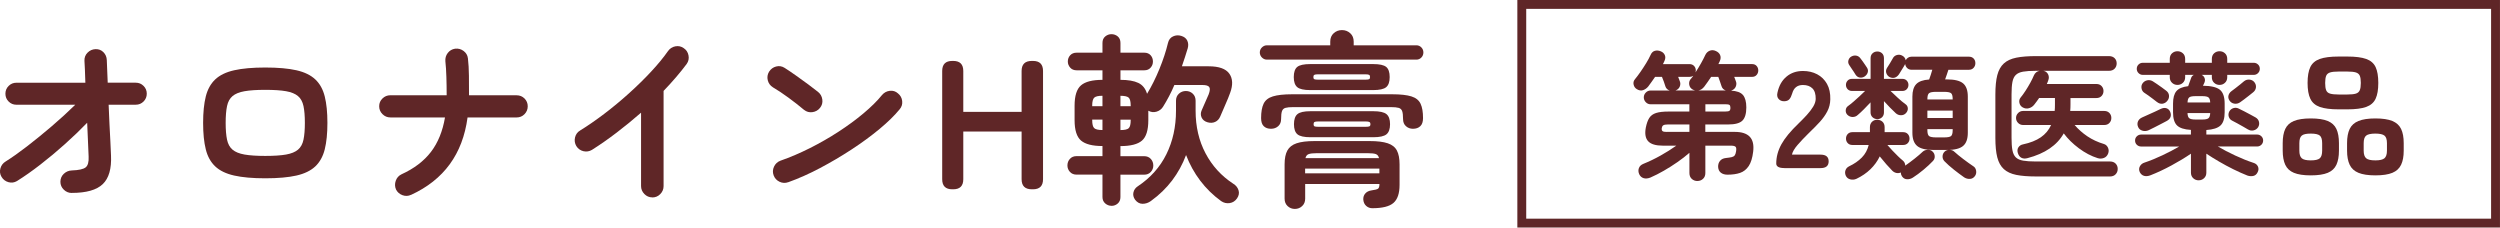
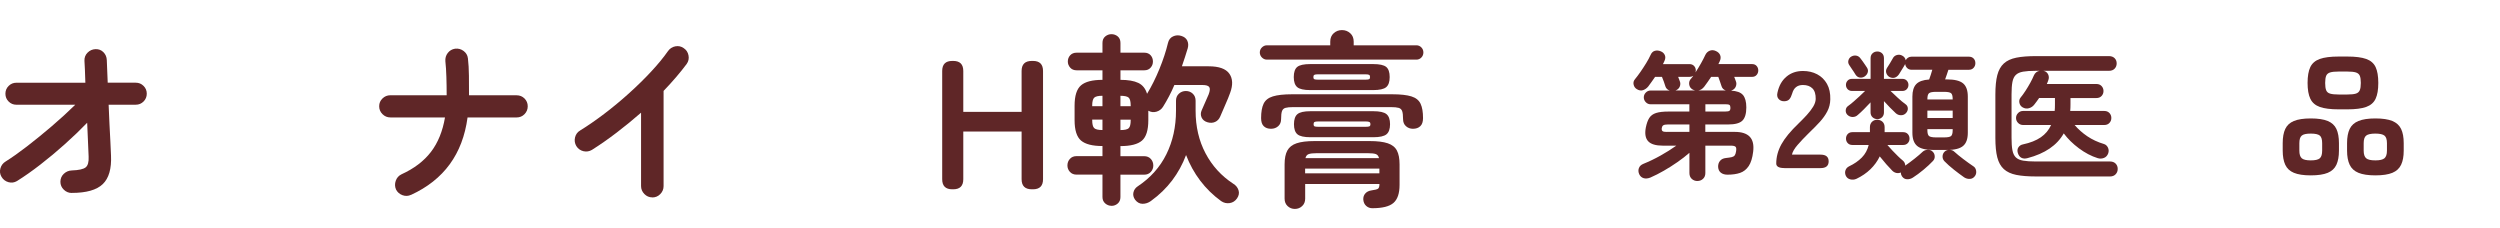
<svg xmlns="http://www.w3.org/2000/svg" id="a" viewBox="0 0 872.43 79.41">
  <defs>
    <style>.b{fill:#5f2627;}.c{fill:none;stroke:#5f2627;stroke-miterlimit:10;stroke-width:3.1px;}</style>
  </defs>
  <g>
    <path class="b" d="M25.05,67.34c-1.07,0-2-.38-2.79-1.15-.79-.77-1.18-1.69-1.18-2.75s.39-2.04,1.18-2.78c.79-.75,1.72-1.14,2.79-1.18,2.43-.08,4.04-.44,4.83-1.06,.79-.62,1.14-1.87,1.05-3.74-.04-1.36-.12-3.09-.22-5.18-.11-2.09-.2-4.31-.29-6.66-2.39,2.48-4.99,4.97-7.81,7.49-2.82,2.52-5.65,4.89-8.51,7.1-2.86,2.22-5.59,4.14-8.19,5.76-.94,.55-1.93,.68-2.98,.38-1.04-.3-1.85-.92-2.4-1.86-.56-.94-.68-1.93-.38-2.98,.3-1.04,.92-1.84,1.86-2.4,2.18-1.36,4.66-3.12,7.46-5.28,2.79-2.15,5.66-4.49,8.61-7.01,2.94-2.52,5.67-5.01,8.19-7.49H5.73c-1.07,0-1.97-.37-2.72-1.12-.75-.75-1.12-1.65-1.12-2.72s.37-1.97,1.12-2.72c.75-.75,1.65-1.12,2.72-1.12H29.79c-.04-1.75-.1-3.29-.16-4.61-.06-1.32-.12-2.35-.16-3.07-.04-1.11,.32-2.05,1.09-2.82,.77-.77,1.69-1.17,2.75-1.22,1.11-.04,2.04,.31,2.78,1.06,.75,.75,1.14,1.67,1.18,2.78,.04,.81,.09,1.9,.13,3.26,.04,1.37,.11,2.9,.19,4.61h9.79c1.07,0,1.97,.37,2.72,1.12,.75,.75,1.12,1.65,1.12,2.72s-.38,1.97-1.12,2.72c-.75,.75-1.65,1.12-2.72,1.12h-9.47c.09,2.22,.18,4.44,.29,6.66,.11,2.22,.21,4.29,.32,6.21,.11,1.92,.18,3.54,.22,4.86,.21,4.61-.75,7.94-2.88,9.98-2.13,2.05-5.74,3.07-10.82,3.07Z" />
-     <path class="b" d="M92.57,62.22c-4.39,0-8.01-.32-10.85-.96-2.84-.64-5.05-1.71-6.62-3.2-1.58-1.49-2.68-3.48-3.29-5.95-.62-2.47-.93-5.55-.93-9.22s.31-6.74,.93-9.22c.62-2.47,1.72-4.46,3.29-5.95,1.58-1.49,3.79-2.56,6.62-3.2,2.84-.64,6.45-.96,10.85-.96s8.06,.32,10.88,.96c2.81,.64,5.01,1.71,6.59,3.2,1.58,1.49,2.68,3.48,3.29,5.95,.62,2.47,.93,5.55,.93,9.22s-.31,6.74-.93,9.22c-.62,2.48-1.72,4.46-3.29,5.95-1.58,1.49-3.78,2.56-6.59,3.2-2.82,.64-6.44,.96-10.88,.96Zm0-7.81c3.03,0,5.45-.16,7.26-.48,1.81-.32,3.2-.89,4.16-1.7,.96-.81,1.6-1.97,1.92-3.49,.32-1.51,.48-3.47,.48-5.86s-.16-4.34-.48-5.86c-.32-1.51-.96-2.68-1.92-3.49-.96-.81-2.35-1.38-4.16-1.7-1.81-.32-4.23-.48-7.26-.48s-5.4,.16-7.23,.48c-1.83,.32-3.23,.89-4.19,1.7-.96,.81-1.6,1.97-1.92,3.49-.32,1.52-.48,3.47-.48,5.86s.16,4.34,.48,5.86c.32,1.52,.96,2.68,1.92,3.49,.96,.81,2.36,1.38,4.19,1.7,1.83,.32,4.25,.48,7.23,.48Z" />
    <path class="b" d="M143.45,67.98c-.98,.47-1.98,.51-3.01,.13-1.02-.38-1.77-1.05-2.24-1.98-.43-.98-.46-1.99-.1-3.04,.36-1.04,1.04-1.8,2.02-2.27,4.39-2,7.82-4.61,10.27-7.81,2.45-3.2,4.08-7.21,4.9-12.03h-19.07c-1.07,0-1.98-.38-2.75-1.15-.77-.77-1.15-1.68-1.15-2.75s.38-1.97,1.15-2.72c.77-.75,1.68-1.12,2.75-1.12h19.65v-.26c0-2-.03-4.05-.1-6.14-.06-2.09-.18-3.9-.35-5.44-.09-1.11,.19-2.08,.83-2.91s1.49-1.33,2.56-1.5c1.11-.13,2.1,.14,2.98,.8,.87,.66,1.38,1.53,1.5,2.59,.21,1.79,.33,3.81,.35,6.05,.02,2.24,.03,4.43,.03,6.56v.26h16.58c1.11,0,2.04,.37,2.79,1.12,.74,.75,1.12,1.65,1.12,2.72s-.38,1.98-1.12,2.75c-.75,.77-1.68,1.15-2.79,1.15h-17.09c-1.71,12.76-8.28,21.76-19.71,27.01Z" />
    <path class="b" d="M227.61,68.88c-1.07,0-1.98-.4-2.75-1.18-.77-.79-1.15-1.72-1.15-2.78v-25.6c-2.73,2.39-5.55,4.69-8.45,6.91-2.9,2.22-5.8,4.25-8.7,6.08-.94,.55-1.93,.7-2.98,.45-1.05-.26-1.87-.85-2.46-1.79-.55-.94-.7-1.94-.45-3.01,.26-1.07,.85-1.88,1.79-2.43,2.69-1.66,5.49-3.6,8.42-5.82,2.92-2.22,5.78-4.59,8.57-7.1,2.79-2.52,5.38-5.04,7.74-7.58,2.37-2.54,4.34-4.94,5.92-7.2,.64-.9,1.49-1.45,2.56-1.66,1.07-.21,2.05,0,2.94,.64,.9,.6,1.45,1.44,1.66,2.53,.21,1.09,0,2.08-.64,2.98-2.22,2.99-4.91,6.12-8.06,9.41v33.22c0,1.07-.38,1.99-1.15,2.78-.77,.79-1.71,1.18-2.82,1.18Z" />
-     <path class="b" d="M280.6,38.35c-1.62-1.37-3.43-2.78-5.44-4.26-2.01-1.47-3.82-2.68-5.44-3.62-.94-.6-1.54-1.42-1.79-2.46-.26-1.04-.11-2.04,.45-2.98,.6-.94,1.42-1.55,2.46-1.82,1.04-.28,2.04-.12,2.98,.48,1.15,.73,2.46,1.61,3.94,2.66,1.47,1.05,2.9,2.08,4.29,3.1,1.38,1.02,2.53,1.9,3.42,2.62,.85,.68,1.35,1.57,1.5,2.66,.15,1.09-.12,2.06-.8,2.91-.68,.85-1.57,1.35-2.66,1.5-1.09,.15-2.06-.12-2.91-.8Zm-5.5,25.22c-1.02,.38-2.04,.34-3.04-.13-1-.47-1.7-1.22-2.08-2.24-.38-1.02-.34-2.04,.13-3.04,.47-1,1.22-1.7,2.24-2.08,3.41-1.19,6.86-2.67,10.34-4.42,3.48-1.75,6.8-3.66,9.98-5.73,3.18-2.07,6.08-4.2,8.7-6.4,2.62-2.2,4.77-4.32,6.43-6.37,.72-.85,1.63-1.34,2.72-1.47s2.04,.17,2.85,.9c.85,.68,1.35,1.57,1.47,2.66,.13,1.09-.17,2.06-.9,2.91-1.75,2.13-4.07,4.41-6.97,6.82-2.9,2.41-6.14,4.79-9.73,7.14-3.58,2.35-7.28,4.52-11.07,6.53-3.8,2.01-7.49,3.65-11.07,4.93Z" />
    <path class="b" d="M332.32,66.06c-2.35,0-3.52-1.17-3.52-3.52V24.78c0-2.35,1.17-3.52,3.52-3.52h.32c2.35,0,3.52,1.17,3.52,3.52v14.27h20.35v-14.27c0-2.35,1.19-3.52,3.58-3.52h.38c2.35,0,3.52,1.17,3.52,3.52V62.54c0,2.35-1.17,3.52-3.52,3.52h-.38c-2.39,0-3.58-1.17-3.58-3.52v-16.64h-20.35v16.64c0,2.35-1.17,3.52-3.52,3.52h-.32Z" />
    <path class="b" d="M387.87,71.82c-.81,0-1.54-.28-2.18-.83-.64-.56-.96-1.3-.96-2.24v-7.81h-9.02c-.98,0-1.76-.32-2.34-.96-.58-.64-.87-1.39-.87-2.24,0-.9,.29-1.66,.87-2.3,.58-.64,1.35-.96,2.34-.96h9.02v-3.52c-3.5,0-5.99-.64-7.49-1.92-1.49-1.28-2.24-3.65-2.24-7.1v-5.06c0-3.46,.75-5.82,2.24-7.1,1.49-1.28,3.99-1.92,7.49-1.92v-3.33h-9.02c-.94,0-1.69-.31-2.24-.93-.55-.62-.83-1.33-.83-2.14,0-.85,.28-1.58,.83-2.18,.55-.6,1.3-.9,2.24-.9h9.02v-3.39c0-.98,.32-1.74,.96-2.27,.64-.53,1.36-.8,2.18-.8s1.59,.27,2.21,.8c.62,.53,.93,1.29,.93,2.27v3.39h8.32c.94,0,1.67,.3,2.21,.9,.53,.6,.8,1.32,.8,2.18s-.27,1.53-.8,2.14c-.54,.62-1.27,.93-2.21,.93h-8.32v3.33c2.65,0,4.71,.35,6.21,1.06,1.49,.7,2.52,1.97,3.07,3.81,1.58-2.6,3.02-5.49,4.32-8.67,1.3-3.18,2.29-6.2,2.98-9.06,.26-1.11,.84-1.88,1.76-2.3,.92-.43,1.87-.49,2.85-.19,1.02,.3,1.73,.84,2.11,1.63,.38,.79,.45,1.67,.19,2.66-.3,.98-.62,2.01-.96,3.07-.34,1.07-.71,2.15-1.09,3.26h9.34c3.58,0,5.98,.85,7.2,2.56,1.22,1.71,1.31,3.95,.29,6.72-.43,1.19-.95,2.49-1.57,3.87-.62,1.39-1.25,2.85-1.89,4.38-.38,.9-.98,1.53-1.79,1.89-.81,.36-1.71,.4-2.69,.1-.98-.3-1.65-.85-2.02-1.66-.36-.81-.35-1.64,.03-2.5,.34-.77,.76-1.72,1.25-2.85,.49-1.13,.89-2.04,1.19-2.72,.47-1.24,.53-2.09,.19-2.56-.34-.47-1.13-.7-2.37-.7h-9.79c-.55,1.32-1.17,2.64-1.86,3.94-.68,1.3-1.39,2.53-2.11,3.68-.55,.85-1.32,1.42-2.3,1.7-.98,.28-1.92,.16-2.82-.35v3.33c0,3.46-.74,5.82-2.21,7.1-1.47,1.28-3.98,1.92-7.52,1.92v3.52h8.26c.98,0,1.76,.32,2.34,.96,.58,.64,.87,1.41,.87,2.3s-.29,1.6-.87,2.24c-.58,.64-1.35,.96-2.34,.96h-8.26v7.81c0,.94-.31,1.69-.93,2.24-.62,.55-1.36,.83-2.21,.83Zm-6.72-34.75h3.58v-3.65c-1.45,0-2.41,.22-2.88,.67-.47,.45-.7,1.38-.7,2.78v.19Zm3.58,8.32v-3.65h-3.58v.19c0,1.41,.23,2.34,.7,2.78,.47,.45,1.43,.67,2.88,.67Zm6.27-8.32h3.58v-.19c0-1.41-.22-2.34-.67-2.78-.45-.45-1.42-.67-2.91-.67v3.65Zm0,8.32c1.49,0,2.46-.22,2.91-.67,.45-.45,.67-1.38,.67-2.78v-.19h-3.58v3.65Zm10.62,24.77c-.9,.64-1.86,.96-2.88,.96s-1.9-.47-2.62-1.41c-.6-.85-.79-1.72-.58-2.59,.21-.88,.7-1.57,1.47-2.08,4.44-2.94,7.78-6.68,10.02-11.2,2.24-4.52,3.36-9.6,3.36-15.23v-3.46c0-1.02,.34-1.84,1.02-2.46,.68-.62,1.49-.93,2.43-.93s1.74,.31,2.4,.93c.66,.62,.99,1.44,.99,2.46v3.46c0,5.55,1.15,10.51,3.46,14.88,2.3,4.37,5.54,7.93,9.73,10.66,.9,.55,1.49,1.3,1.79,2.24,.3,.94,.13,1.88-.51,2.82-.64,.94-1.49,1.49-2.56,1.66-1.07,.17-2.07-.06-3.01-.7-2.82-2.05-5.25-4.43-7.3-7.14-2.05-2.71-3.69-5.69-4.93-8.93-1.2,3.2-2.8,6.14-4.83,8.83-2.03,2.69-4.51,5.1-7.46,7.23Z" />
    <path class="b" d="M442.14,20.81c-.68,0-1.27-.25-1.76-.74-.49-.49-.74-1.08-.74-1.76s.24-1.27,.74-1.76c.49-.49,1.08-.74,1.76-.74h22.08v-1.28c0-1.24,.4-2.22,1.21-2.94,.81-.73,1.77-1.09,2.88-1.09s2.07,.36,2.88,1.09c.81,.73,1.21,1.71,1.21,2.94v1.28h21.89c.68,0,1.26,.25,1.73,.74,.47,.49,.7,1.08,.7,1.76s-.23,1.27-.7,1.76c-.47,.49-1.05,.74-1.73,.74h-52.16Zm1.41,24.13c-1.07,0-1.91-.3-2.53-.9-.62-.6-.93-1.54-.93-2.82,0-2.13,.29-3.81,.87-5.02s1.65-2.07,3.23-2.56c1.58-.49,3.82-.74,6.72-.74h34.88c2.94,0,5.19,.25,6.75,.74,1.56,.49,2.62,1.34,3.2,2.56s.86,2.89,.86,5.02c0,1.28-.32,2.22-.96,2.82-.64,.6-1.49,.9-2.56,.9-.94,0-1.75-.3-2.43-.9-.68-.6-1.02-1.43-1.02-2.5,0-1.28-.11-2.21-.32-2.78-.21-.58-.62-.95-1.22-1.12-.6-.17-1.49-.26-2.69-.26h-34.11c-1.2,0-2.09,.09-2.69,.26-.6,.17-1,.54-1.21,1.12-.21,.58-.32,1.5-.32,2.78,0,1.07-.34,1.9-1.02,2.5-.68,.6-1.52,.9-2.5,.9Zm8.32,27.97c-.98,0-1.82-.33-2.53-.99-.7-.66-1.05-1.53-1.05-2.59v-11.97c0-2.05,.32-3.66,.96-4.83,.64-1.17,1.72-2.02,3.23-2.53,1.51-.51,3.59-.77,6.24-.77h19.26c2.69,0,4.79,.26,6.3,.77,1.51,.51,2.58,1.35,3.2,2.53,.62,1.17,.93,2.78,.93,4.83v7.17c0,2.94-.7,5.03-2.11,6.27-1.41,1.24-3.88,1.86-7.42,1.86-.81,0-1.52-.27-2.11-.8-.6-.53-.94-1.27-1.02-2.21-.04-.85,.19-1.57,.71-2.14,.51-.58,1.21-.93,2.11-1.06,1.24-.17,2.02-.37,2.34-.61s.48-.78,.48-1.63h-25.92v5.12c0,1.07-.35,1.93-1.06,2.59-.7,.66-1.55,.99-2.53,.99Zm5.38-41.47c-2.22,0-3.73-.34-4.54-1.02-.81-.68-1.22-1.86-1.22-3.52s.4-2.89,1.22-3.55c.81-.66,2.32-.99,4.54-.99h21.95c2.22,0,3.73,.33,4.54,.99,.81,.66,1.22,1.85,1.22,3.55s-.41,2.84-1.22,3.52c-.81,.68-2.33,1.02-4.54,1.02h-21.95Zm.06,16.45c-2.22,0-3.73-.34-4.54-1.02-.81-.68-1.21-1.86-1.21-3.52s.4-2.84,1.21-3.52c.81-.68,2.33-1.02,4.54-1.02h21.95c2.22,0,3.74,.34,4.58,1.02,.83,.68,1.25,1.86,1.25,3.52s-.42,2.84-1.25,3.52c-.83,.68-2.36,1.02-4.58,1.02h-21.95Zm-1.86,12.61h25.92v-1.66h-25.92v1.66Zm.13-5.31h25.66c-.17-.73-.53-1.19-1.09-1.41-.55-.21-1.52-.32-2.88-.32h-17.73c-1.32,0-2.27,.11-2.85,.32-.58,.21-.95,.68-1.12,1.41Zm4.29-27.39h16.7c.6,0,1-.05,1.22-.16,.21-.11,.32-.35,.32-.74s-.11-.64-.32-.77c-.21-.13-.62-.19-1.22-.19h-16.7c-.6,0-1,.06-1.22,.19-.21,.13-.32,.38-.32,.77s.11,.63,.32,.74c.21,.11,.62,.16,1.22,.16Zm.13,16.45h16.64c.6,0,1.01-.05,1.25-.16,.23-.11,.35-.35,.35-.74s-.12-.64-.35-.77c-.24-.13-.65-.19-1.25-.19h-16.64c-.64,0-1.07,.06-1.28,.19-.21,.13-.32,.38-.32,.77s.11,.63,.32,.74c.21,.11,.64,.16,1.28,.16Z" />
  </g>
  <g>
    <g>
      <path class="b" d="M592.35,63.17c-.77,0-1.42-.25-1.97-.74-.54-.5-.82-1.18-.82-2.04v-7.06c-1.25,1.09-2.64,2.17-4.18,3.24-1.54,1.07-3.11,2.07-4.73,3-1.62,.93-3.19,1.73-4.73,2.4-.9,.35-1.69,.42-2.38,.19-.69-.22-1.19-.69-1.51-1.39-.32-.74-.35-1.44-.1-2.11s.78-1.17,1.58-1.49c1.98-.8,3.98-1.76,5.98-2.88,2-1.12,3.83-2.27,5.5-3.46h-4.71c-2.43,0-4.13-.5-5.09-1.51-.96-1.01-1.25-2.58-.86-4.73,.29-1.47,.7-2.62,1.22-3.43,.53-.82,1.32-1.39,2.38-1.73s2.5-.5,4.32-.5h7.29v-2.54h-13.54c-.64,0-1.19-.24-1.66-.72-.46-.48-.7-1.04-.7-1.68s.23-1.2,.7-1.68c.46-.48,1.02-.72,1.66-.72h6.67c-.77-.26-1.26-.74-1.49-1.44-.13-.45-.31-1-.55-1.66-.24-.66-.46-1.21-.65-1.66h-2.4c-.42,.61-.83,1.2-1.25,1.78-.42,.58-.8,1.1-1.15,1.58-.51,.61-1.11,1.03-1.8,1.27-.69,.24-1.42,.12-2.19-.36-.57-.35-.94-.87-1.1-1.56-.16-.69-.02-1.3,.43-1.85,.61-.74,1.26-1.6,1.95-2.59,.69-.99,1.35-2.01,1.99-3.05,.64-1.04,1.15-1.99,1.54-2.86,.35-.8,.86-1.29,1.51-1.46,.66-.18,1.34-.12,2.04,.17,.67,.26,1.14,.7,1.42,1.32,.27,.62,.23,1.3-.12,2.04-.06,.16-.14,.34-.24,.53l-.29,.58h9.26c.67,0,1.21,.22,1.61,.65,.4,.43,.6,.95,.6,1.56,0,.19-.03,.42-.1,.67,.67-1.02,1.31-2.08,1.92-3.17,.61-1.09,1.11-2.05,1.49-2.88,.35-.74,.87-1.24,1.56-1.51,.69-.27,1.4-.23,2.14,.12,.73,.32,1.23,.8,1.49,1.44,.26,.64,.21,1.34-.14,2.11-.06,.16-.14,.33-.24,.5-.1,.18-.18,.34-.24,.5h11.76c.67,0,1.2,.22,1.58,.65,.38,.43,.58,.95,.58,1.56s-.19,1.14-.58,1.58c-.38,.45-.91,.67-1.58,.67h-6.24c.1,.26,.2,.52,.31,.79,.11,.27,.2,.5,.26,.7,.26,.61,.25,1.24-.02,1.9-.27,.66-.78,1.11-1.51,1.37l-.14,.05c1.98,.1,3.37,.6,4.15,1.51,.78,.91,1.18,2.36,1.18,4.34,0,2.18-.46,3.71-1.37,4.61-.91,.9-2.57,1.34-4.97,1.34h-7.97v2.59h10.32c2.37,0,4.1,.56,5.18,1.68s1.49,2.86,1.2,5.23c-.26,2.18-.78,3.85-1.56,5.02-.79,1.17-1.79,1.96-3.02,2.38-1.23,.42-2.7,.62-4.39,.62-.93,0-1.69-.22-2.28-.67-.59-.45-.92-1.12-.98-2.02-.03-.83,.18-1.54,.65-2.11,.46-.58,1.14-.91,2.04-1.01,.9-.1,1.58-.2,2.04-.31,.46-.11,.81-.3,1.03-.58,.22-.27,.38-.71,.48-1.32,.16-.86,.11-1.43-.14-1.7-.26-.27-.82-.41-1.68-.41h-8.88v9.55c0,.86-.27,1.54-.82,2.04-.54,.5-1.2,.74-1.97,.74Zm-10.71-17.14h7.92v-2.59h-7.58c-.74,0-1.25,.1-1.54,.29-.29,.19-.46,.51-.53,.96-.06,.51,.02,.86,.26,1.06s.73,.29,1.46,.29Zm4.56-17.71c.26,.64,.25,1.28-.02,1.92-.27,.64-.78,1.09-1.51,1.34h6.96c-.29-.03-.62-.16-1.01-.38-.64-.38-1.02-.94-1.13-1.68-.11-.74,.05-1.38,.5-1.92,.16-.16,.31-.34,.46-.53s.29-.4,.46-.62c-.42,.26-.85,.38-1.3,.38h-3.98c.1,.26,.2,.52,.31,.79,.11,.27,.2,.5,.26,.7Zm6.43,3.26h9.65c-.77-.26-1.26-.74-1.49-1.44-.13-.42-.31-.96-.55-1.63s-.44-1.23-.6-1.68h-2.5c-.42,.61-.82,1.2-1.22,1.78-.4,.58-.79,1.12-1.18,1.63-.61,.77-1.31,1.22-2.11,1.34Zm2.5,7.34h6.96c.74,0,1.21-.09,1.44-.26,.22-.18,.34-.52,.34-1.03s-.11-.85-.34-1.01c-.22-.16-.7-.24-1.44-.24h-6.96v2.54Z" />
      <path class="b" d="M622.69,58.65c-1.89,0-2.83-.53-2.83-1.58,0-2.3,.6-4.54,1.8-6.72,1.2-2.18,3.21-4.61,6.02-7.3,.99-.96,1.94-1.93,2.83-2.9,.89-.98,1.63-1.94,2.21-2.88,.58-.94,.88-1.85,.91-2.71,.03-1.66-.34-2.9-1.13-3.7-.79-.8-1.9-1.2-3.34-1.2-1.95,0-3.2,.99-3.74,2.98-.26,.86-.58,1.53-.98,1.99-.4,.46-1.02,.7-1.85,.7s-1.44-.27-1.92-.82c-.48-.54-.61-1.28-.38-2.21,.51-2.37,1.55-4.22,3.12-5.54,1.57-1.33,3.49-1.99,5.76-1.99,1.86,0,3.51,.38,4.97,1.15,1.46,.77,2.6,1.89,3.43,3.36,.83,1.47,1.21,3.28,1.15,5.42-.03,1.5-.38,2.9-1.05,4.18-.67,1.28-1.56,2.52-2.66,3.72-1.1,1.2-2.36,2.47-3.77,3.82-1.47,1.44-2.78,2.82-3.91,4.13-1.14,1.31-1.8,2.45-1.99,3.41h9.98c1.89,0,2.83,.78,2.83,2.35s-.95,2.35-2.83,2.35h-12.62Z" />
      <path class="b" d="M647.84,62.4c-.71,.32-1.43,.38-2.16,.19-.74-.19-1.27-.64-1.58-1.34-.26-.64-.28-1.26-.07-1.85,.21-.59,.63-1.05,1.27-1.37,1.76-.83,3.23-1.85,4.42-3.05,1.18-1.2,1.98-2.66,2.4-4.39h-5.71c-.67,0-1.21-.22-1.61-.65s-.6-.95-.6-1.56c0-.64,.2-1.18,.6-1.61,.4-.43,.94-.65,1.61-.65h6.14v-1.73c0-.8,.25-1.43,.74-1.9s1.1-.7,1.8-.7,1.35,.23,1.85,.7c.49,.46,.74,1.1,.74,1.9v1.73h6.48c.67,0,1.21,.22,1.61,.65,.4,.43,.6,.97,.6,1.61s-.2,1.13-.6,1.56c-.4,.43-.94,.65-1.61,.65h-5.52c.51,.61,1.1,1.26,1.75,1.94,.66,.69,1.3,1.34,1.94,1.97,.64,.62,1.2,1.13,1.68,1.51,.58,.48,.86,1.07,.86,1.78,1.02-.7,2.11-1.51,3.26-2.42s2.1-1.72,2.83-2.42c.45-.42,1.03-.64,1.75-.67,.72-.03,1.29,.18,1.71,.62,.45,.42,.7,.94,.74,1.58,.05,.64-.15,1.2-.6,1.68-.93,.99-2.04,2.02-3.34,3.1-1.29,1.07-2.52,1.98-3.67,2.71-.64,.42-1.33,.61-2.06,.58-.74-.03-1.33-.38-1.78-1.06-.26-.42-.38-.85-.38-1.3-.48,.22-.99,.28-1.54,.17-.54-.11-1.02-.38-1.44-.79-.61-.61-1.31-1.37-2.11-2.28-.8-.91-1.55-1.82-2.26-2.71-.8,1.66-1.89,3.16-3.26,4.49-1.38,1.33-3.01,2.44-4.89,3.34Zm7.29-20.83c-.64,0-1.19-.22-1.66-.65-.46-.43-.7-1-.7-1.7v-3.5c-.74,.8-1.51,1.61-2.33,2.42-.82,.82-1.53,1.48-2.14,1.99-.51,.48-1.12,.71-1.82,.7-.7-.02-1.31-.28-1.82-.79-.42-.45-.6-.98-.55-1.61,.05-.62,.33-1.11,.84-1.46,.54-.38,1.17-.88,1.87-1.49,.71-.61,1.42-1.25,2.14-1.92s1.35-1.28,1.9-1.82h-4.56c-.64,0-1.15-.21-1.54-.62-.38-.42-.58-.91-.58-1.49s.19-1.07,.58-1.49c.38-.42,.89-.62,1.54-.62h6.48v-7.2c0-.74,.23-1.31,.7-1.73,.46-.42,1.02-.62,1.66-.62s1.18,.21,1.63,.62c.45,.42,.67,.99,.67,1.73v7.2h6.43c.64,0,1.15,.21,1.54,.62,.38,.42,.58,.91,.58,1.49s-.19,1.07-.58,1.49c-.38,.42-.9,.62-1.54,.62h-4.13c.74,.7,1.58,1.5,2.52,2.38,.94,.88,1.81,1.61,2.62,2.18,.54,.35,.84,.83,.89,1.44,.05,.61-.15,1.17-.6,1.68-.45,.51-1.02,.78-1.73,.79-.71,.02-1.33-.22-1.87-.7-.61-.58-1.29-1.24-2.04-1.99-.75-.75-1.45-1.5-2.09-2.23v3.94c0,.7-.22,1.27-.67,1.7-.45,.43-.99,.65-1.63,.65Zm-4.51-14.83c-.54,.32-1.1,.42-1.68,.31-.58-.11-1.04-.44-1.39-.98-.13-.26-.34-.6-.65-1.03s-.6-.87-.89-1.32c-.29-.45-.51-.78-.67-1.01-.35-.51-.45-1.06-.29-1.66,.16-.59,.5-1.03,1.01-1.32,.58-.32,1.16-.42,1.75-.31,.59,.11,1.08,.44,1.46,.98,.19,.22,.43,.54,.72,.96,.29,.42,.58,.83,.87,1.25,.29,.42,.51,.75,.67,1.01,.35,.54,.43,1.11,.24,1.7-.19,.59-.58,1.06-1.15,1.42Zm23.95,25.58c-2.59,0-4.44-.46-5.54-1.39-1.1-.93-1.66-2.46-1.66-4.61v-12.62c0-1.95,.45-3.4,1.34-4.34,.9-.94,2.4-1.48,4.51-1.61,.19-.54,.39-1.13,.6-1.75,.21-.62,.38-1.18,.5-1.66h-7.25c-.61,0-1.11-.19-1.51-.58s-.63-.85-.7-1.39c-.03,0-.05,.02-.05,.05-.22,.45-.57,1.03-1.03,1.75-.46,.72-.82,1.3-1.08,1.75-.42,.61-.91,1-1.49,1.18-.58,.18-1.18,.1-1.82-.22-.51-.29-.88-.73-1.1-1.32-.22-.59-.16-1.19,.19-1.8,.26-.35,.6-.9,1.03-1.63,.43-.74,.76-1.3,.98-1.68,.29-.61,.74-1.02,1.37-1.22,.62-.21,1.24-.17,1.85,.12,.74,.35,1.18,.91,1.34,1.68,.16-.35,.42-.65,.77-.89,.35-.24,.77-.36,1.25-.36h20.02c.7,0,1.25,.22,1.66,.65,.4,.43,.6,.97,.6,1.61s-.2,1.14-.6,1.61c-.4,.46-.95,.7-1.66,.7h-7.15c-.16,.51-.34,1.06-.55,1.66-.21,.59-.41,1.16-.6,1.7h.67c2.62,0,4.49,.46,5.59,1.37,1.1,.91,1.66,2.46,1.66,4.63v12.62c0,2.14-.55,3.68-1.66,4.61-1.1,.93-2.97,1.39-5.59,1.39h-4.9Zm-1.97-17.62h8.83v-.1c0-1.09-.19-1.78-.58-2.09-.38-.3-1.19-.46-2.4-.46h-2.83c-1.22,0-2.02,.15-2.42,.46-.4,.3-.6,1-.6,2.09v.1Zm0,6.48h8.83v-2.59h-8.83v2.59Zm3.02,6.77h2.83c1.21,0,2.02-.15,2.4-.46,.38-.3,.58-1,.58-2.09v-.34h-8.83v.34c0,1.09,.2,1.78,.6,2.09,.4,.3,1.21,.46,2.42,.46Zm9.79,13.92c-1.06-.74-2.23-1.62-3.53-2.64-1.29-1.02-2.42-2.03-3.38-3.02-.42-.48-.62-1.03-.6-1.66s.25-1.16,.7-1.61c.45-.45,1.02-.66,1.73-.65,.71,.02,1.28,.25,1.73,.7,.77,.7,1.78,1.54,3.05,2.5,1.26,.96,2.42,1.79,3.48,2.5,.54,.32,.88,.82,1.01,1.51,.13,.69,.02,1.3-.34,1.85-.45,.67-1.04,1.03-1.78,1.08s-1.42-.14-2.06-.55Z" />
      <path class="b" d="M710.53,61.58c-2.78,0-5.09-.18-6.91-.55-1.82-.37-3.27-1.04-4.34-2.02-1.07-.98-1.83-2.34-2.28-4.08-.45-1.74-.67-4.01-.67-6.79v-15.12c0-2.78,.22-5.05,.67-6.79,.45-1.74,1.21-3.1,2.28-4.08,1.07-.98,2.52-1.65,4.34-2.02,1.82-.37,4.13-.55,6.91-.55h25.44c.83,0,1.49,.24,1.97,.72s.72,1.09,.72,1.82-.24,1.35-.72,1.85c-.48,.5-1.14,.74-1.97,.74h-22.99c.06,0,.12,0,.17,.02,.05,.02,.09,.02,.12,.02,.7,.19,1.2,.61,1.49,1.25,.29,.64,.3,1.3,.05,1.97-.06,.22-.14,.45-.24,.67-.1,.22-.19,.45-.29,.67h17.33c.74,0,1.33,.24,1.78,.72s.67,1.06,.67,1.73-.22,1.25-.67,1.73-1.04,.72-1.78,.72h-9.07v2.3c0,.38,0,.76-.02,1.13-.02,.37-.04,.73-.07,1.08h11.9c.73,0,1.33,.24,1.78,.72,.45,.48,.67,1.06,.67,1.73s-.22,1.25-.67,1.73c-.45,.48-1.04,.72-1.78,.72h-10.37c1.25,1.47,2.73,2.78,4.44,3.94,1.71,1.15,3.64,2.05,5.78,2.69,.64,.19,1.11,.62,1.42,1.27,.3,.66,.33,1.34,.07,2.04-.29,.77-.79,1.29-1.49,1.56-.71,.27-1.42,.3-2.16,.07-2.24-.7-4.42-1.85-6.55-3.43-2.13-1.58-3.89-3.32-5.3-5.21-2.34,4.16-6.56,7.04-12.67,8.64-.8,.22-1.5,.18-2.09-.12-.59-.3-1.02-.87-1.27-1.7-.22-.77-.15-1.42,.22-1.97,.37-.54,.89-.88,1.56-1.01,2.56-.54,4.64-1.37,6.24-2.47,1.6-1.1,2.8-2.54,3.6-4.3h-9.79c-.67,0-1.25-.24-1.73-.72-.48-.48-.72-1.06-.72-1.73s.24-1.25,.72-1.73c.48-.48,1.05-.72,1.73-.72h11.04c.03-.35,.05-.71,.07-1.08,.02-.37,.02-.76,.02-1.18v-2.26h-5.52c-.29,.42-.58,.82-.87,1.22-.29,.4-.58,.78-.86,1.13-.48,.61-1.1,1.02-1.85,1.22-.75,.21-1.48,.1-2.18-.31-.61-.35-.98-.88-1.13-1.58-.14-.7,0-1.31,.41-1.82,.58-.7,1.16-1.51,1.75-2.42s1.14-1.84,1.66-2.78c.51-.94,.93-1.8,1.25-2.57,.38-.86,1.04-1.39,1.97-1.58h-1.39c-1.79,0-3.24,.1-4.34,.29-1.11,.19-1.95,.57-2.54,1.13-.59,.56-.99,1.38-1.2,2.47-.21,1.09-.31,2.53-.31,4.32v15.17c0,1.79,.1,3.24,.31,4.34,.21,1.1,.61,1.94,1.2,2.5,.59,.56,1.44,.94,2.54,1.13,1.1,.19,2.55,.29,4.34,.29h25.97c.83,0,1.49,.25,1.97,.74,.48,.5,.72,1.11,.72,1.85s-.24,1.36-.72,1.87c-.48,.51-1.14,.77-1.97,.77h-25.78Z" />
-       <path class="b" d="M767.27,62.93c-.74,0-1.37-.25-1.9-.74-.53-.5-.79-1.14-.79-1.94v-6.62c-2.02,1.38-4.28,2.74-6.79,4.1-2.51,1.36-4.95,2.5-7.32,3.43-.8,.32-1.54,.39-2.21,.22-.67-.18-1.18-.62-1.54-1.32-.32-.74-.3-1.42,.05-2.04s.88-1.05,1.58-1.27c2.08-.7,4.18-1.56,6.31-2.57,2.13-1.01,4.07-2.02,5.83-3.05h-13.3c-.58,0-1.07-.2-1.49-.6-.42-.4-.62-.9-.62-1.51,0-.58,.21-1.06,.62-1.46,.42-.4,.91-.6,1.49-.6h17.38v-1.63c-2.3-.13-3.92-.65-4.85-1.56-.93-.91-1.39-2.44-1.39-4.58v-3.02c0-1.98,.39-3.44,1.18-4.37,.78-.93,2.15-1.5,4.1-1.73l1.06-2.93c.13-.42,.43-.75,.91-1.01h-3.02v.82c0,.8-.27,1.45-.79,1.94-.53,.5-1.16,.74-1.9,.74s-1.37-.25-1.89-.74c-.53-.5-.79-1.14-.79-1.94v-.82h-9.41c-.58,0-1.07-.21-1.49-.62-.42-.42-.62-.91-.62-1.49,0-.61,.21-1.11,.62-1.51,.42-.4,.91-.6,1.49-.6h9.41v-1.34c0-.83,.26-1.49,.79-1.97,.53-.48,1.16-.72,1.89-.72s1.37,.24,1.9,.72,.79,1.14,.79,1.97v1.34h9.31v-1.34c0-.83,.26-1.49,.79-1.97,.53-.48,1.16-.72,1.9-.72s1.37,.24,1.89,.72c.53,.48,.79,1.14,.79,1.97v1.34h9.26c.58,0,1.07,.2,1.49,.6,.42,.4,.62,.9,.62,1.51,0,.58-.21,1.07-.62,1.49-.42,.42-.91,.62-1.49,.62h-9.26v.82c0,.8-.26,1.45-.79,1.94-.53,.5-1.16,.74-1.89,.74s-1.37-.25-1.9-.74c-.53-.5-.79-1.14-.79-1.94v-.82h-3.55c.51,.26,.86,.64,1.03,1.15,.18,.51,.15,1.02-.07,1.54-.03,.13-.1,.29-.21,.48-.11,.19-.22,.4-.31,.62,2.81,.03,4.78,.5,5.9,1.39,1.12,.9,1.68,2.51,1.68,4.85v3.02c0,2.14-.47,3.67-1.42,4.58-.95,.91-2.6,1.45-4.97,1.61v1.58h17.71c.58,0,1.07,.2,1.49,.6,.41,.4,.62,.89,.62,1.46,0,.61-.21,1.11-.62,1.51-.42,.4-.91,.6-1.49,.6h-13.68c1.79,1.06,3.8,2.1,6.02,3.14,2.22,1.04,4.36,1.9,6.41,2.57,.74,.22,1.25,.65,1.54,1.27,.29,.62,.26,1.29-.1,1.99-.32,.7-.82,1.14-1.49,1.3-.67,.16-1.38,.11-2.11-.14-1.54-.61-3.16-1.34-4.87-2.18-1.71-.85-3.38-1.74-4.99-2.69-1.62-.94-3.1-1.86-4.44-2.76v6.62c0,.8-.26,1.45-.79,1.94-.53,.5-1.16,.74-1.9,.74Zm-17.38-17.52c-.77,.35-1.52,.42-2.26,.19-.74-.22-1.23-.66-1.49-1.3-.29-.67-.3-1.31-.05-1.92,.26-.61,.74-1.07,1.44-1.39,.54-.26,1.22-.56,2.02-.91,.8-.35,1.6-.71,2.4-1.08,.8-.37,1.49-.7,2.06-.98,.74-.35,1.39-.44,1.97-.26,.58,.18,1.01,.55,1.29,1.13,.32,.67,.38,1.3,.19,1.9-.19,.59-.66,1.08-1.39,1.46-.48,.26-1.1,.58-1.87,.98-.77,.4-1.54,.8-2.33,1.2-.78,.4-1.45,.73-1.99,.98Zm2.79-9.84c-.35-.29-.81-.64-1.37-1.06-.56-.42-1.11-.82-1.65-1.22-.54-.4-1.01-.71-1.39-.94-.51-.35-.82-.86-.94-1.54-.11-.67,.02-1.26,.41-1.78,.41-.54,.95-.88,1.61-1.01,.65-.13,1.29-.02,1.9,.34,.38,.22,.87,.54,1.46,.96,.59,.42,1.18,.83,1.78,1.25,.59,.42,1.06,.77,1.42,1.06,.61,.45,.95,1.02,1.01,1.7,.06,.69-.13,1.3-.58,1.85-.45,.58-1.01,.91-1.68,1.01-.67,.1-1.33-.11-1.97-.62Zm10.7,.19h7.92c-.03-.9-.24-1.49-.62-1.78s-1.1-.43-2.16-.43h-2.35c-1.09,0-1.82,.14-2.18,.43-.37,.29-.57,.88-.6,1.78Zm2.79,5.95h2.35c1.09,0,1.82-.15,2.18-.46,.37-.3,.57-.9,.6-1.8h-7.92c.03,.9,.23,1.5,.6,1.8,.37,.3,1.1,.46,2.18,.46Zm15.46-5.95c-.58,.38-1.22,.52-1.92,.41-.7-.11-1.26-.47-1.68-1.08-.38-.58-.5-1.16-.36-1.75,.14-.59,.49-1.1,1.03-1.51,.35-.26,.81-.6,1.37-1.03,.56-.43,1.12-.87,1.68-1.32,.56-.45,1-.82,1.32-1.1,.54-.45,1.18-.65,1.89-.6,.72,.05,1.3,.34,1.75,.89,.45,.58,.63,1.19,.55,1.85-.08,.66-.39,1.21-.94,1.66-.35,.29-.83,.67-1.44,1.15-.61,.48-1.21,.94-1.8,1.39-.59,.45-1.08,.8-1.46,1.06Zm2.93,9.46c-.45-.29-1.02-.62-1.73-1.01-.71-.38-1.41-.78-2.11-1.18-.7-.4-1.29-.71-1.78-.94-.58-.29-.96-.74-1.15-1.34s-.14-1.2,.14-1.78c.32-.61,.79-1.02,1.42-1.22,.62-.21,1.24-.17,1.85,.12,.54,.26,1.2,.58,1.97,.98,.77,.4,1.51,.79,2.23,1.18,.72,.38,1.3,.7,1.75,.96,.64,.38,1.03,.9,1.18,1.56,.14,.66,.04,1.27-.31,1.85-.38,.58-.91,.94-1.58,1.1-.67,.16-1.3,.06-1.87-.29Z" />
      <path class="b" d="M806.39,61.2c-2.5,0-4.46-.3-5.88-.89-1.42-.59-2.43-1.53-3.02-2.81-.59-1.28-.89-2.93-.89-4.94v-2.59c0-2.05,.29-3.7,.89-4.97,.59-1.26,1.6-2.19,3.02-2.78,1.42-.59,3.38-.89,5.88-.89s4.5,.3,5.93,.89c1.42,.59,2.43,1.52,3.02,2.78,.59,1.26,.89,2.92,.89,4.97v2.59c0,2.02-.3,3.66-.89,4.94-.59,1.28-1.6,2.22-3.02,2.81-1.42,.59-3.4,.89-5.93,.89Zm0-5.23c1.57,0,2.62-.25,3.17-.74,.54-.5,.81-1.38,.81-2.66v-2.59c0-1.31-.27-2.2-.81-2.66-.54-.46-1.6-.7-3.17-.7s-2.59,.23-3.14,.7c-.56,.46-.84,1.35-.84,2.66v2.59c0,1.28,.28,2.17,.84,2.66,.56,.5,1.61,.74,3.14,.74Zm9.74-17.81c-2.82,0-5.01-.28-6.58-.84-1.57-.56-2.67-1.51-3.31-2.86-.64-1.34-.96-3.18-.96-5.52s.32-4.22,.96-5.54c.64-1.33,1.74-2.27,3.31-2.83,1.57-.56,3.76-.84,6.58-.84h3.02c2.81,0,5.01,.28,6.58,.84,1.57,.56,2.66,1.5,3.29,2.83,.62,1.33,.94,3.18,.94,5.54s-.31,4.18-.94,5.52c-.62,1.34-1.72,2.3-3.29,2.86-1.57,.56-3.76,.84-6.58,.84h-3.02Zm0-5.18h3.02c1.31,0,2.3-.1,2.98-.31,.67-.21,1.13-.61,1.37-1.2,.24-.59,.36-1.43,.36-2.52s-.12-1.96-.36-2.52c-.24-.56-.7-.94-1.37-1.15-.67-.21-1.67-.31-2.98-.31h-3.02c-1.31,0-2.3,.1-2.98,.31-.67,.21-1.13,.59-1.37,1.15-.24,.56-.36,1.4-.36,2.52s.11,1.93,.34,2.52c.22,.59,.68,.99,1.37,1.2,.69,.21,1.69,.31,3,.31Zm12.81,28.22c-2.5,0-4.46-.3-5.9-.89-1.44-.59-2.46-1.53-3.07-2.81-.61-1.28-.91-2.93-.91-4.94v-2.59c0-2.05,.3-3.7,.91-4.97,.61-1.26,1.63-2.19,3.07-2.78,1.44-.59,3.41-.89,5.9-.89s4.5,.3,5.93,.89c1.42,.59,2.44,1.52,3.05,2.78,.61,1.26,.91,2.92,.91,4.97v2.59c0,2.02-.3,3.66-.91,4.94-.61,1.28-1.62,2.22-3.05,2.81-1.42,.59-3.4,.89-5.93,.89Zm0-5.23c1.54,0,2.59-.25,3.17-.74,.58-.5,.87-1.38,.87-2.66v-2.59c0-1.31-.29-2.2-.87-2.66-.58-.46-1.63-.7-3.17-.7s-2.64,.23-3.21,.7c-.58,.46-.87,1.35-.87,2.66v2.59c0,1.28,.29,2.17,.87,2.66,.58,.5,1.65,.74,3.21,.74Z" />
    </g>
-     <rect class="c" x="531.06" y="1.55" width="339.81" height="76.31" />
  </g>
</svg>